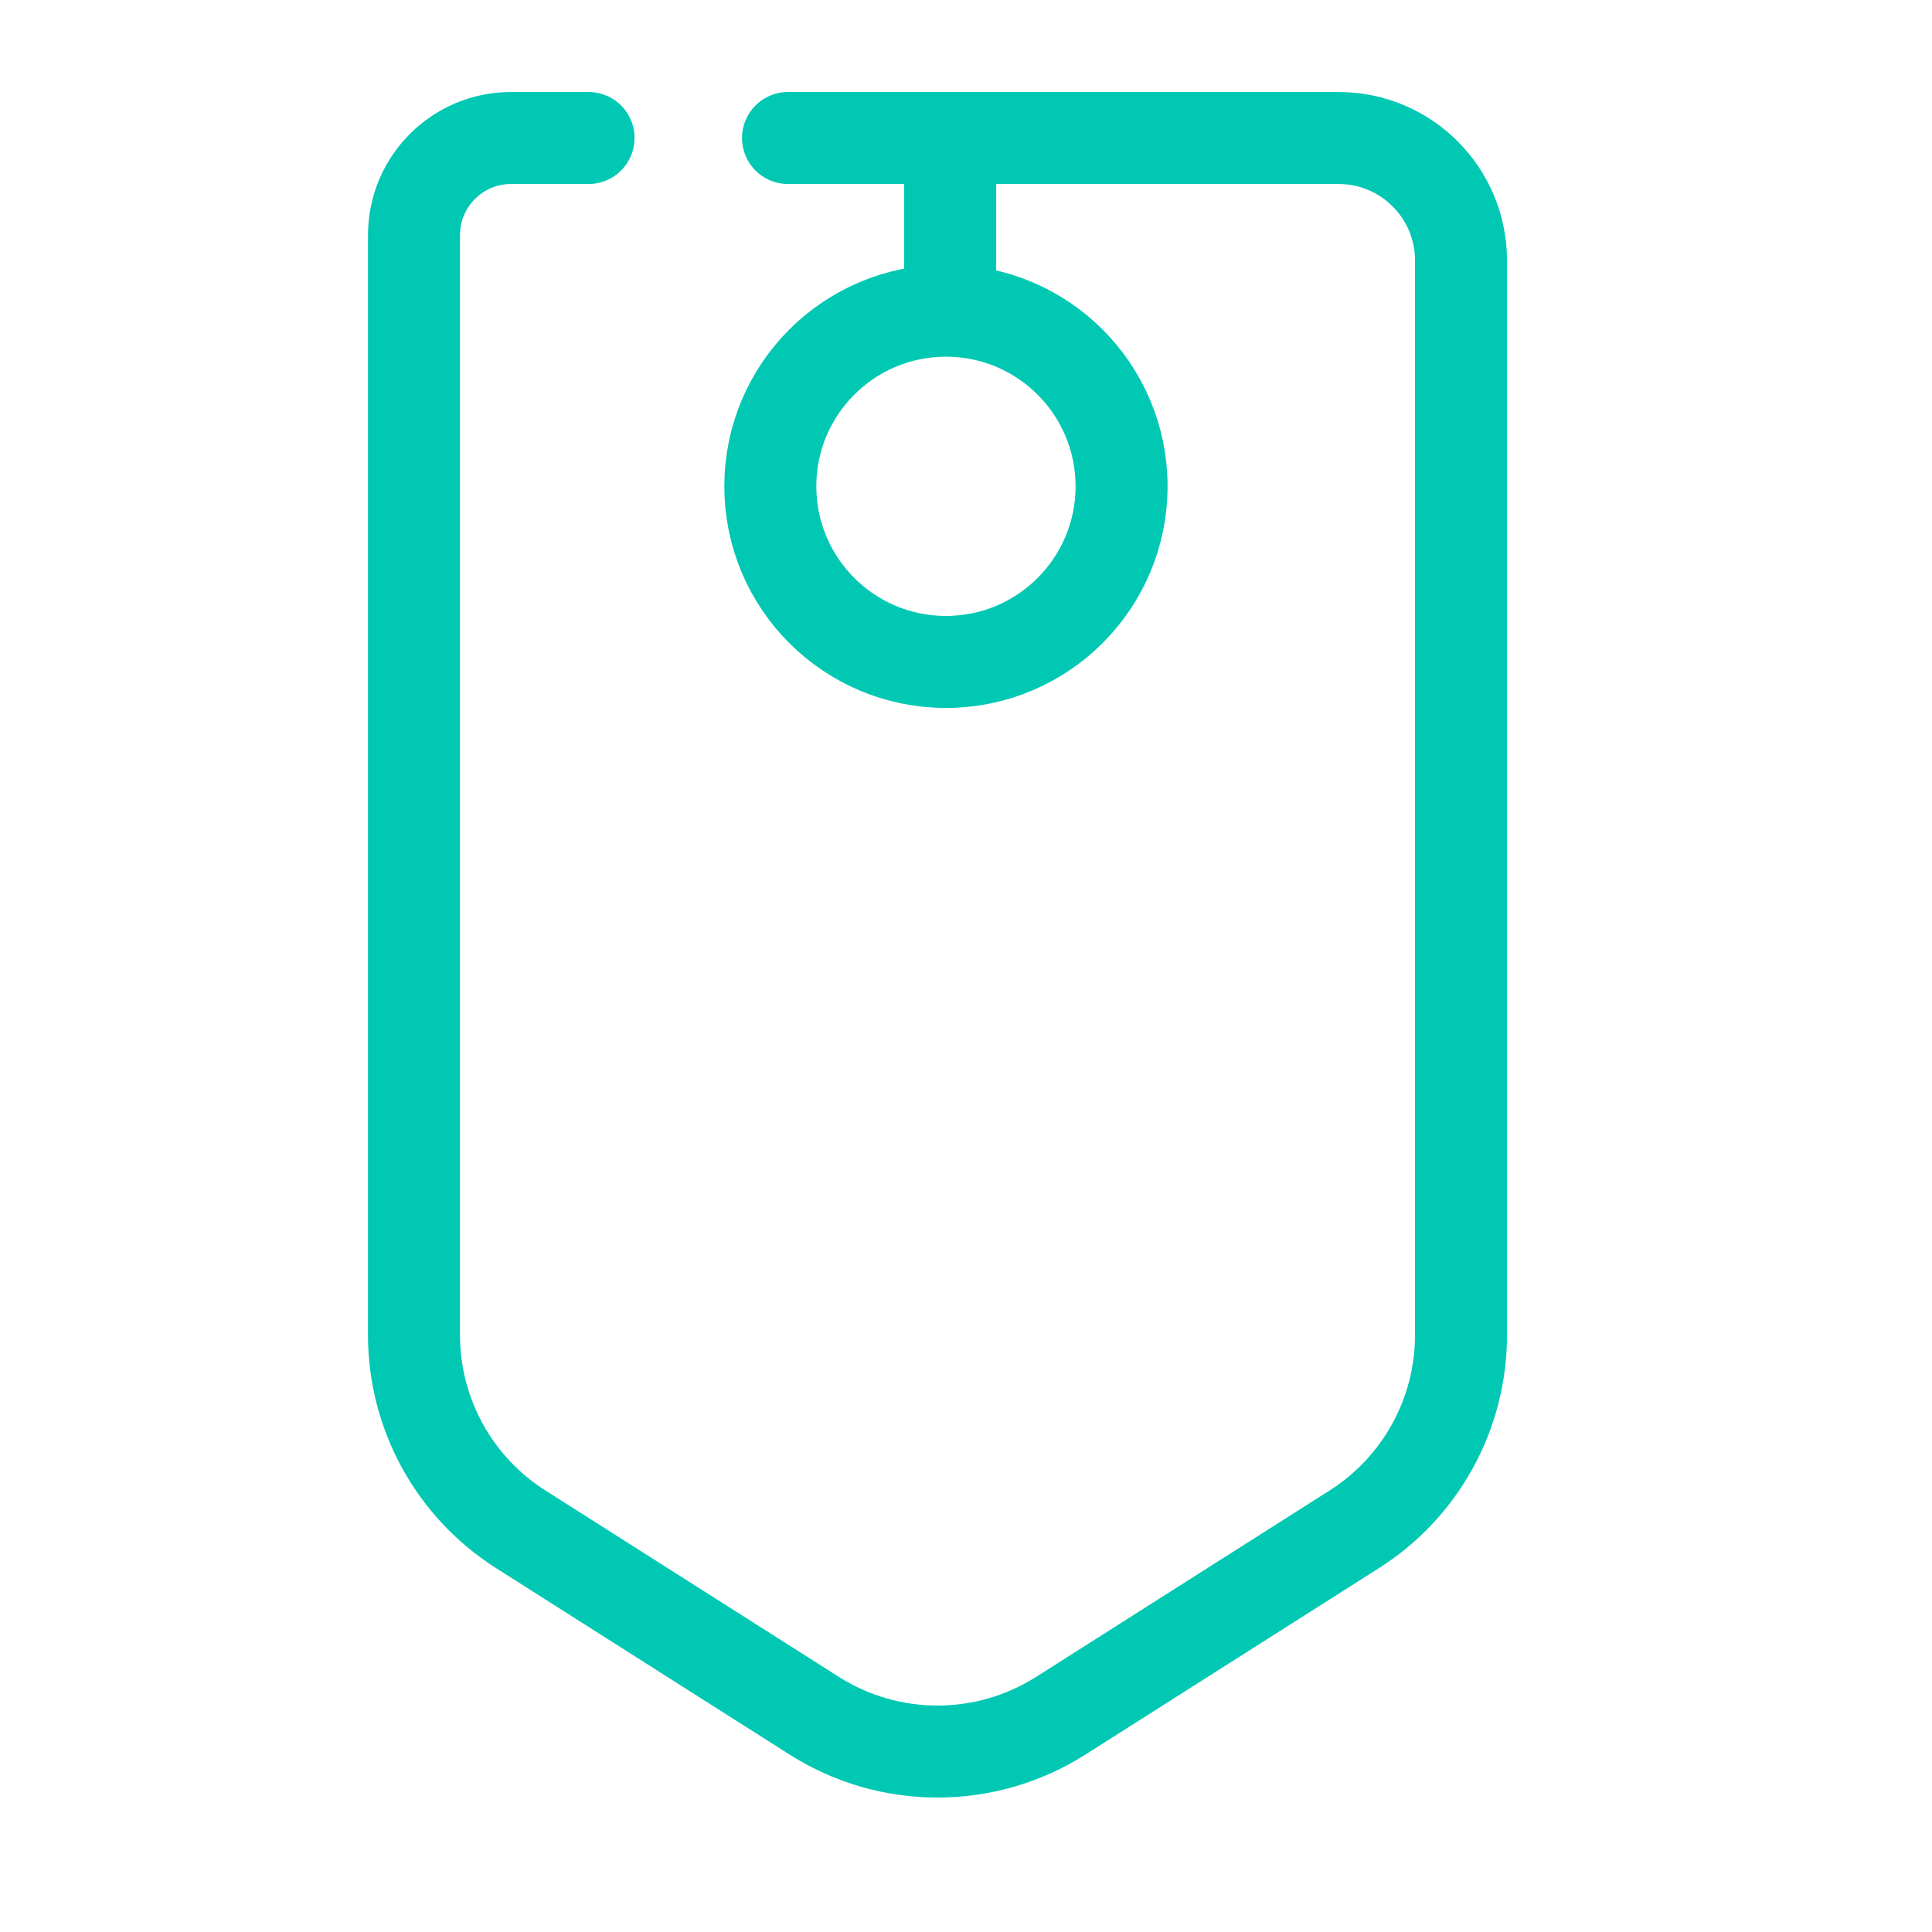
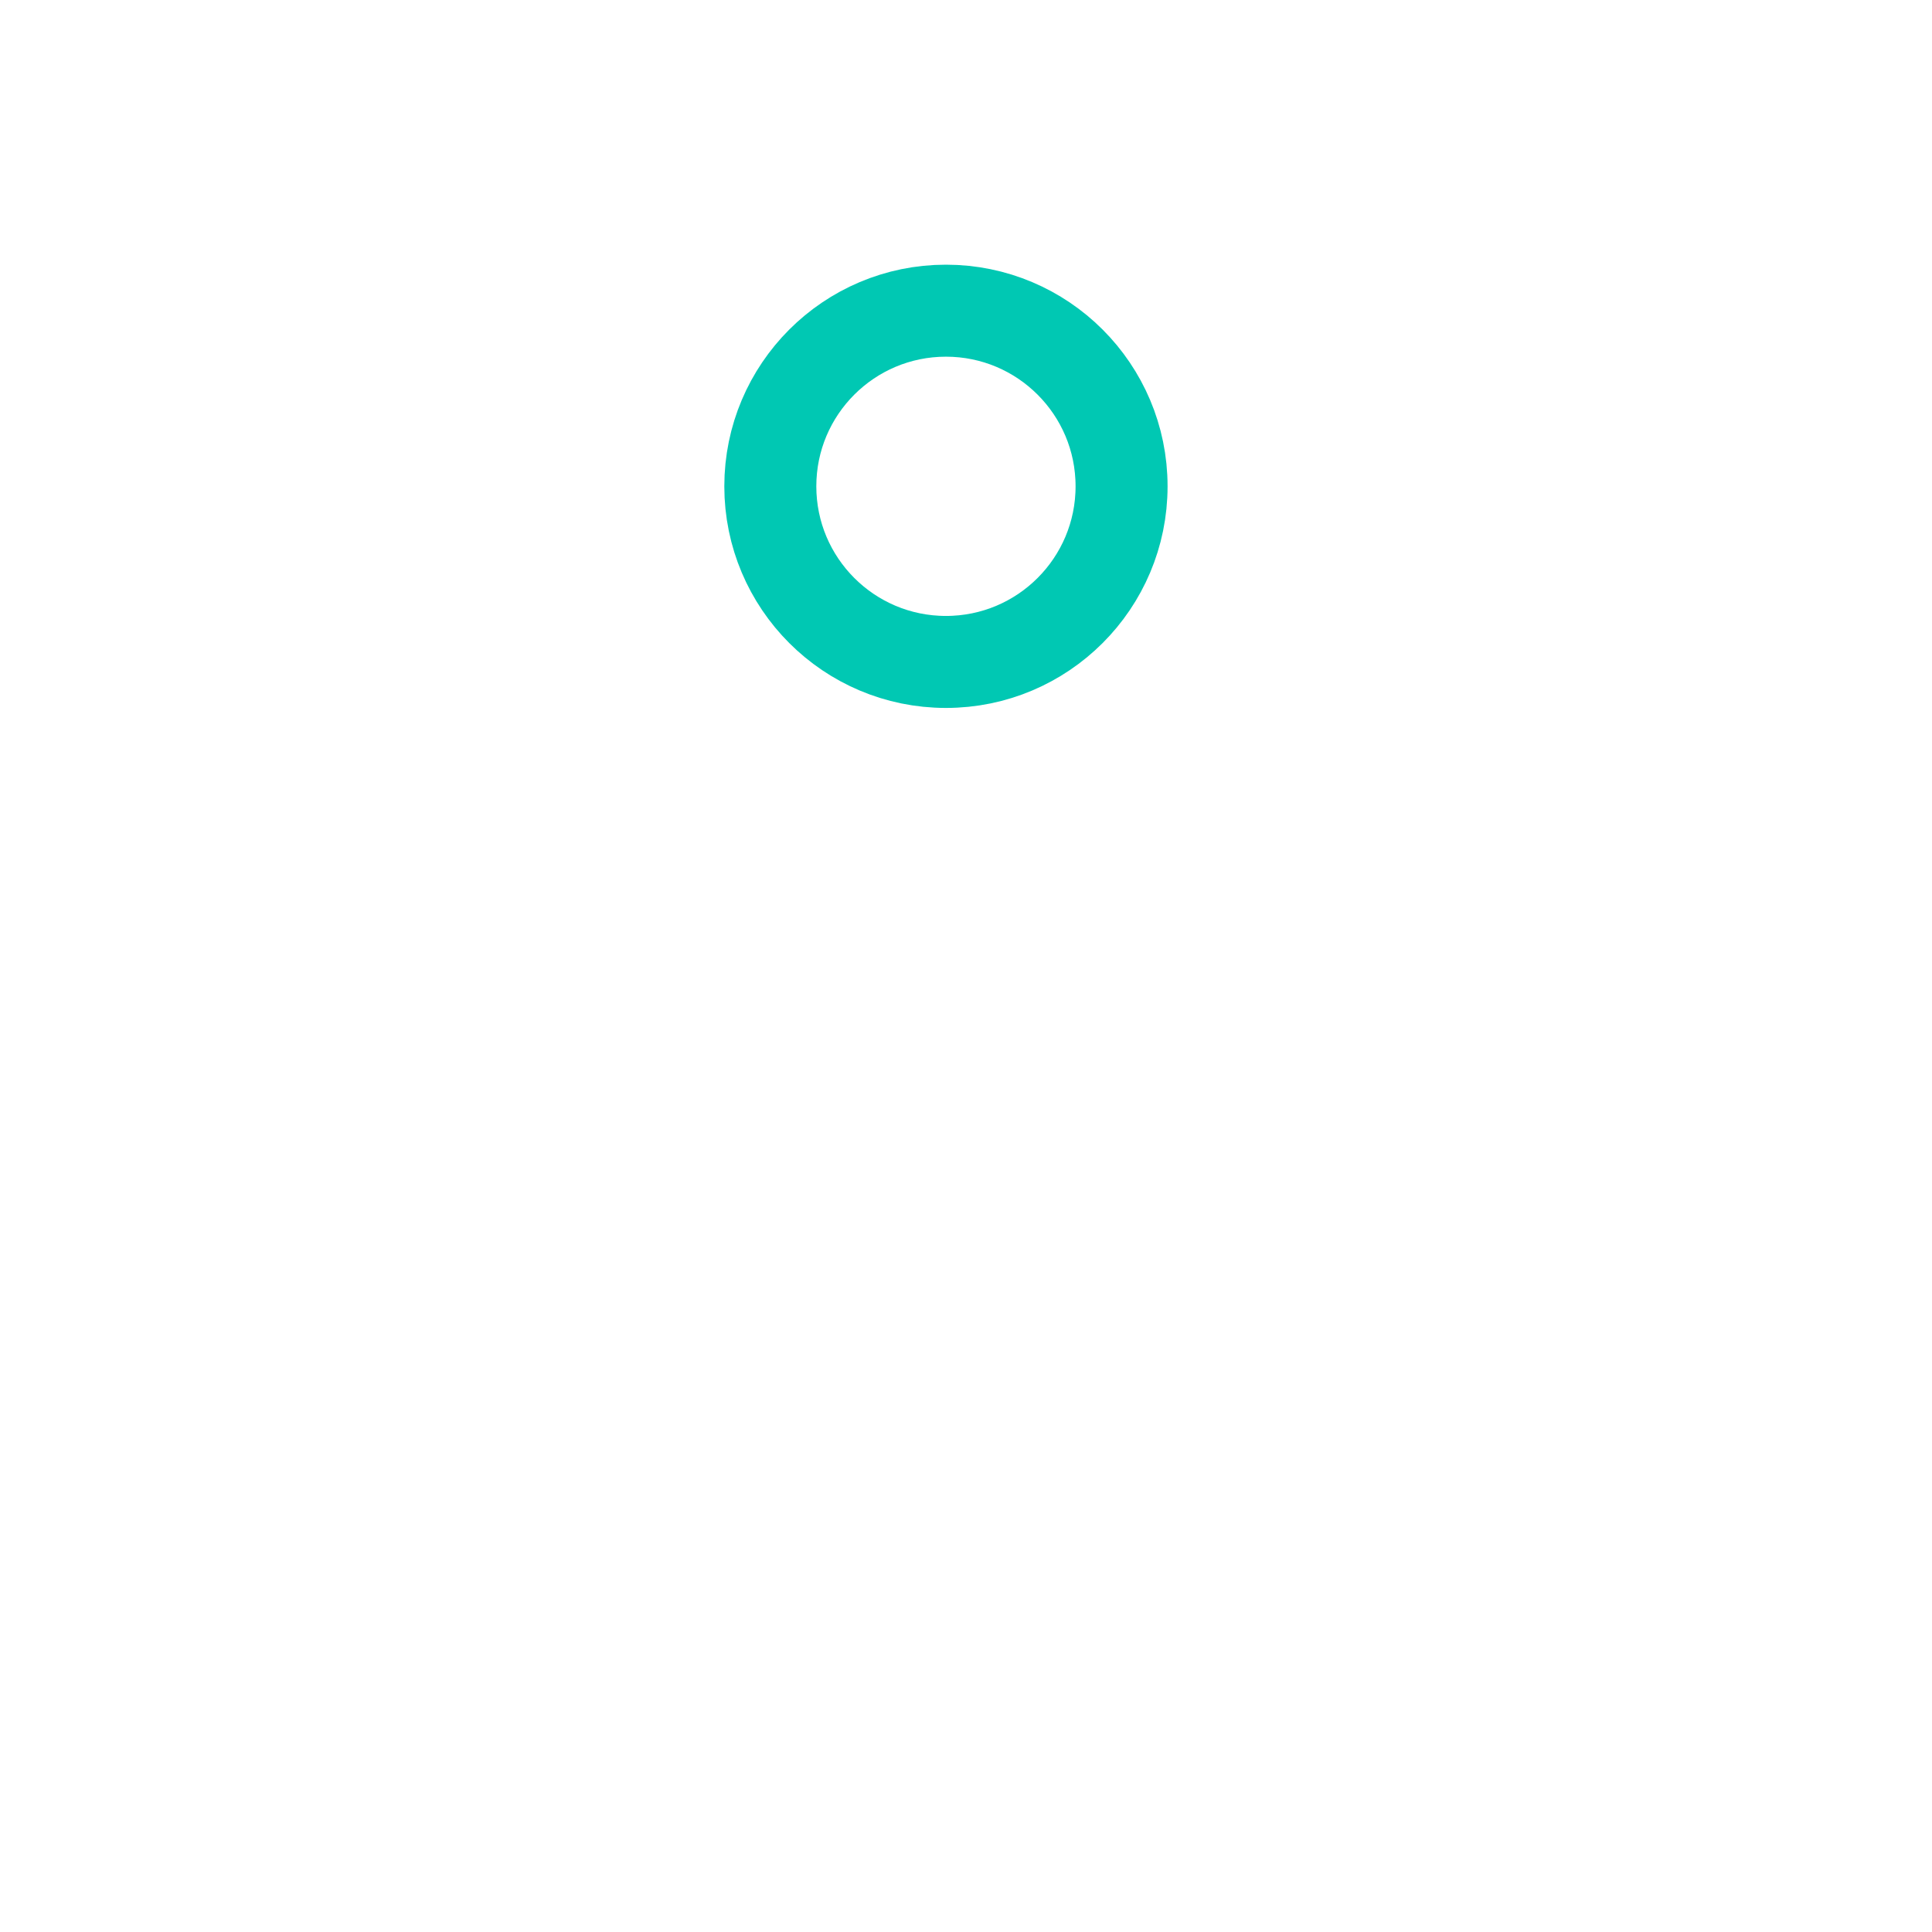
<svg xmlns="http://www.w3.org/2000/svg" width="42" height="42" viewBox="0 0 42 42" fill="none">
-   <path d="M12.794 3H11.111V3C9.945 3 9 3.945 9 5.111L9 29.025C9 30.736 9.875 32.328 11.319 33.245L17.7 37.298C19.336 38.337 21.425 38.337 23.061 37.298L29.442 33.245C30.886 32.328 31.761 30.736 31.761 29.025V5.662C31.761 4.192 30.569 3 29.099 3V3H24.878H20.656M17.131 3H20.656M20.656 3V6.579" stroke="#00C8B3" stroke-width="2" stroke-linecap="round" />
  <circle cx="20.564" cy="10.572" r="3.818" stroke="#00C8B3" stroke-width="2" />
</svg>